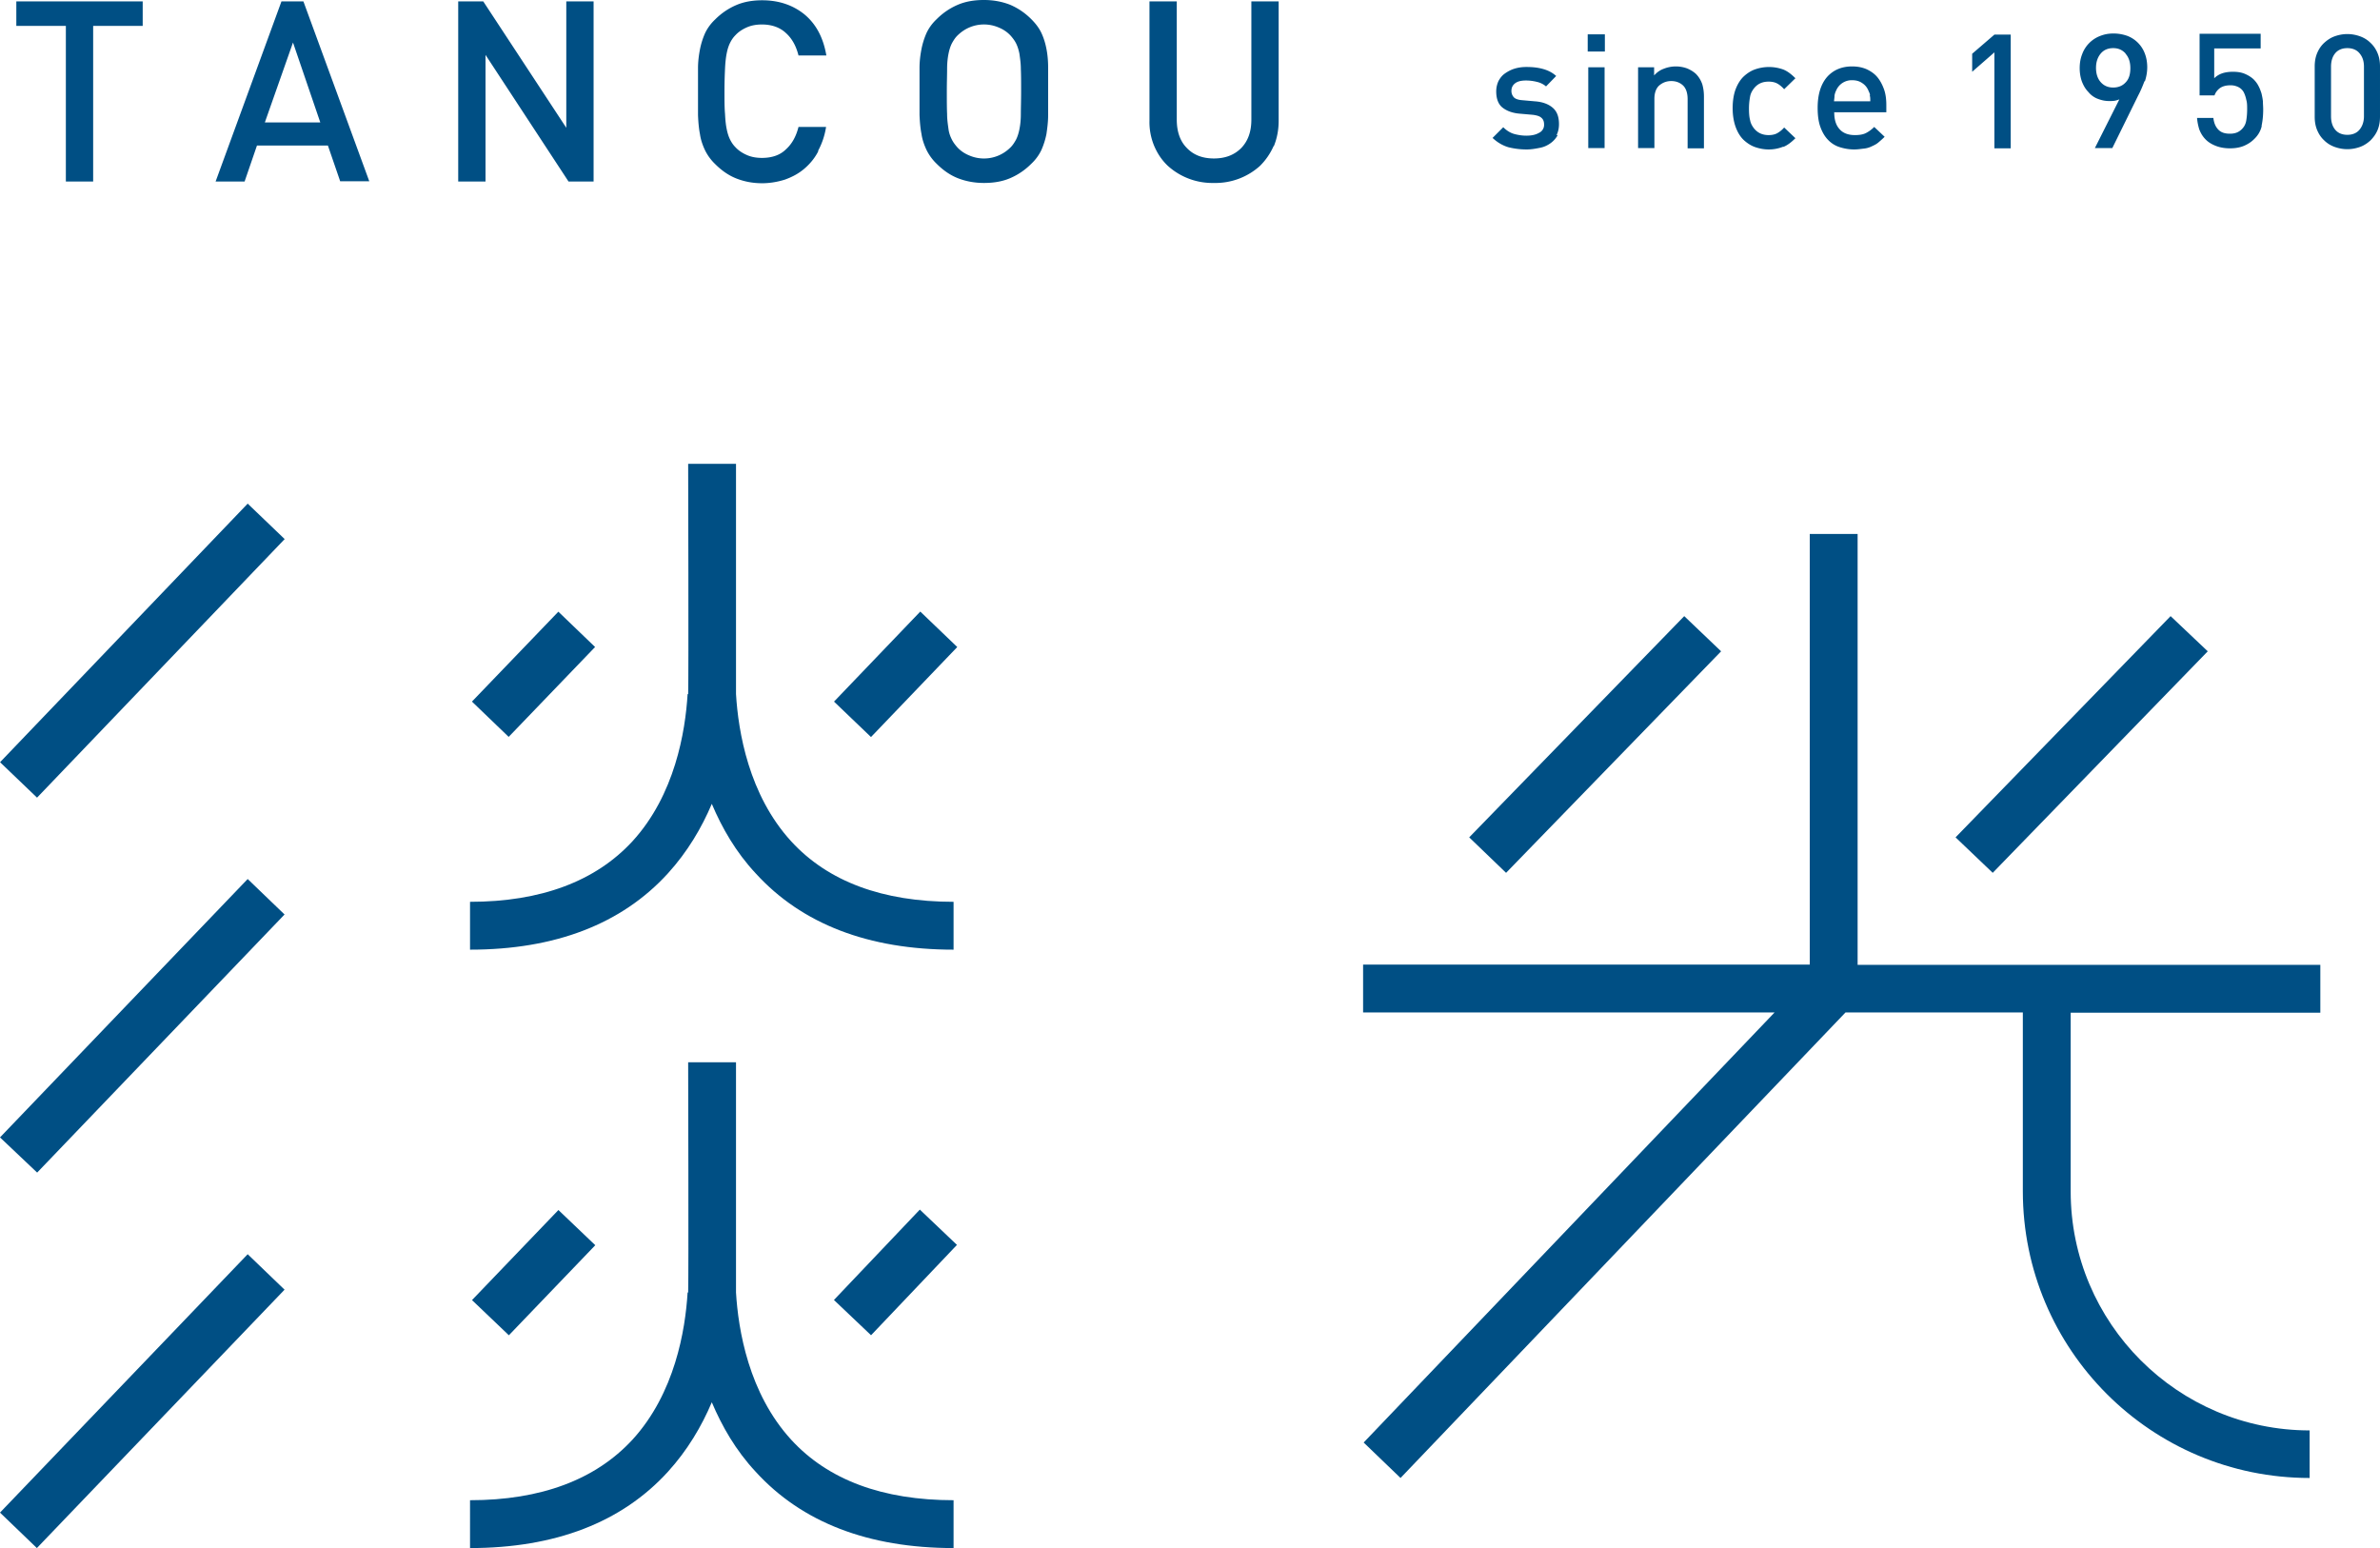
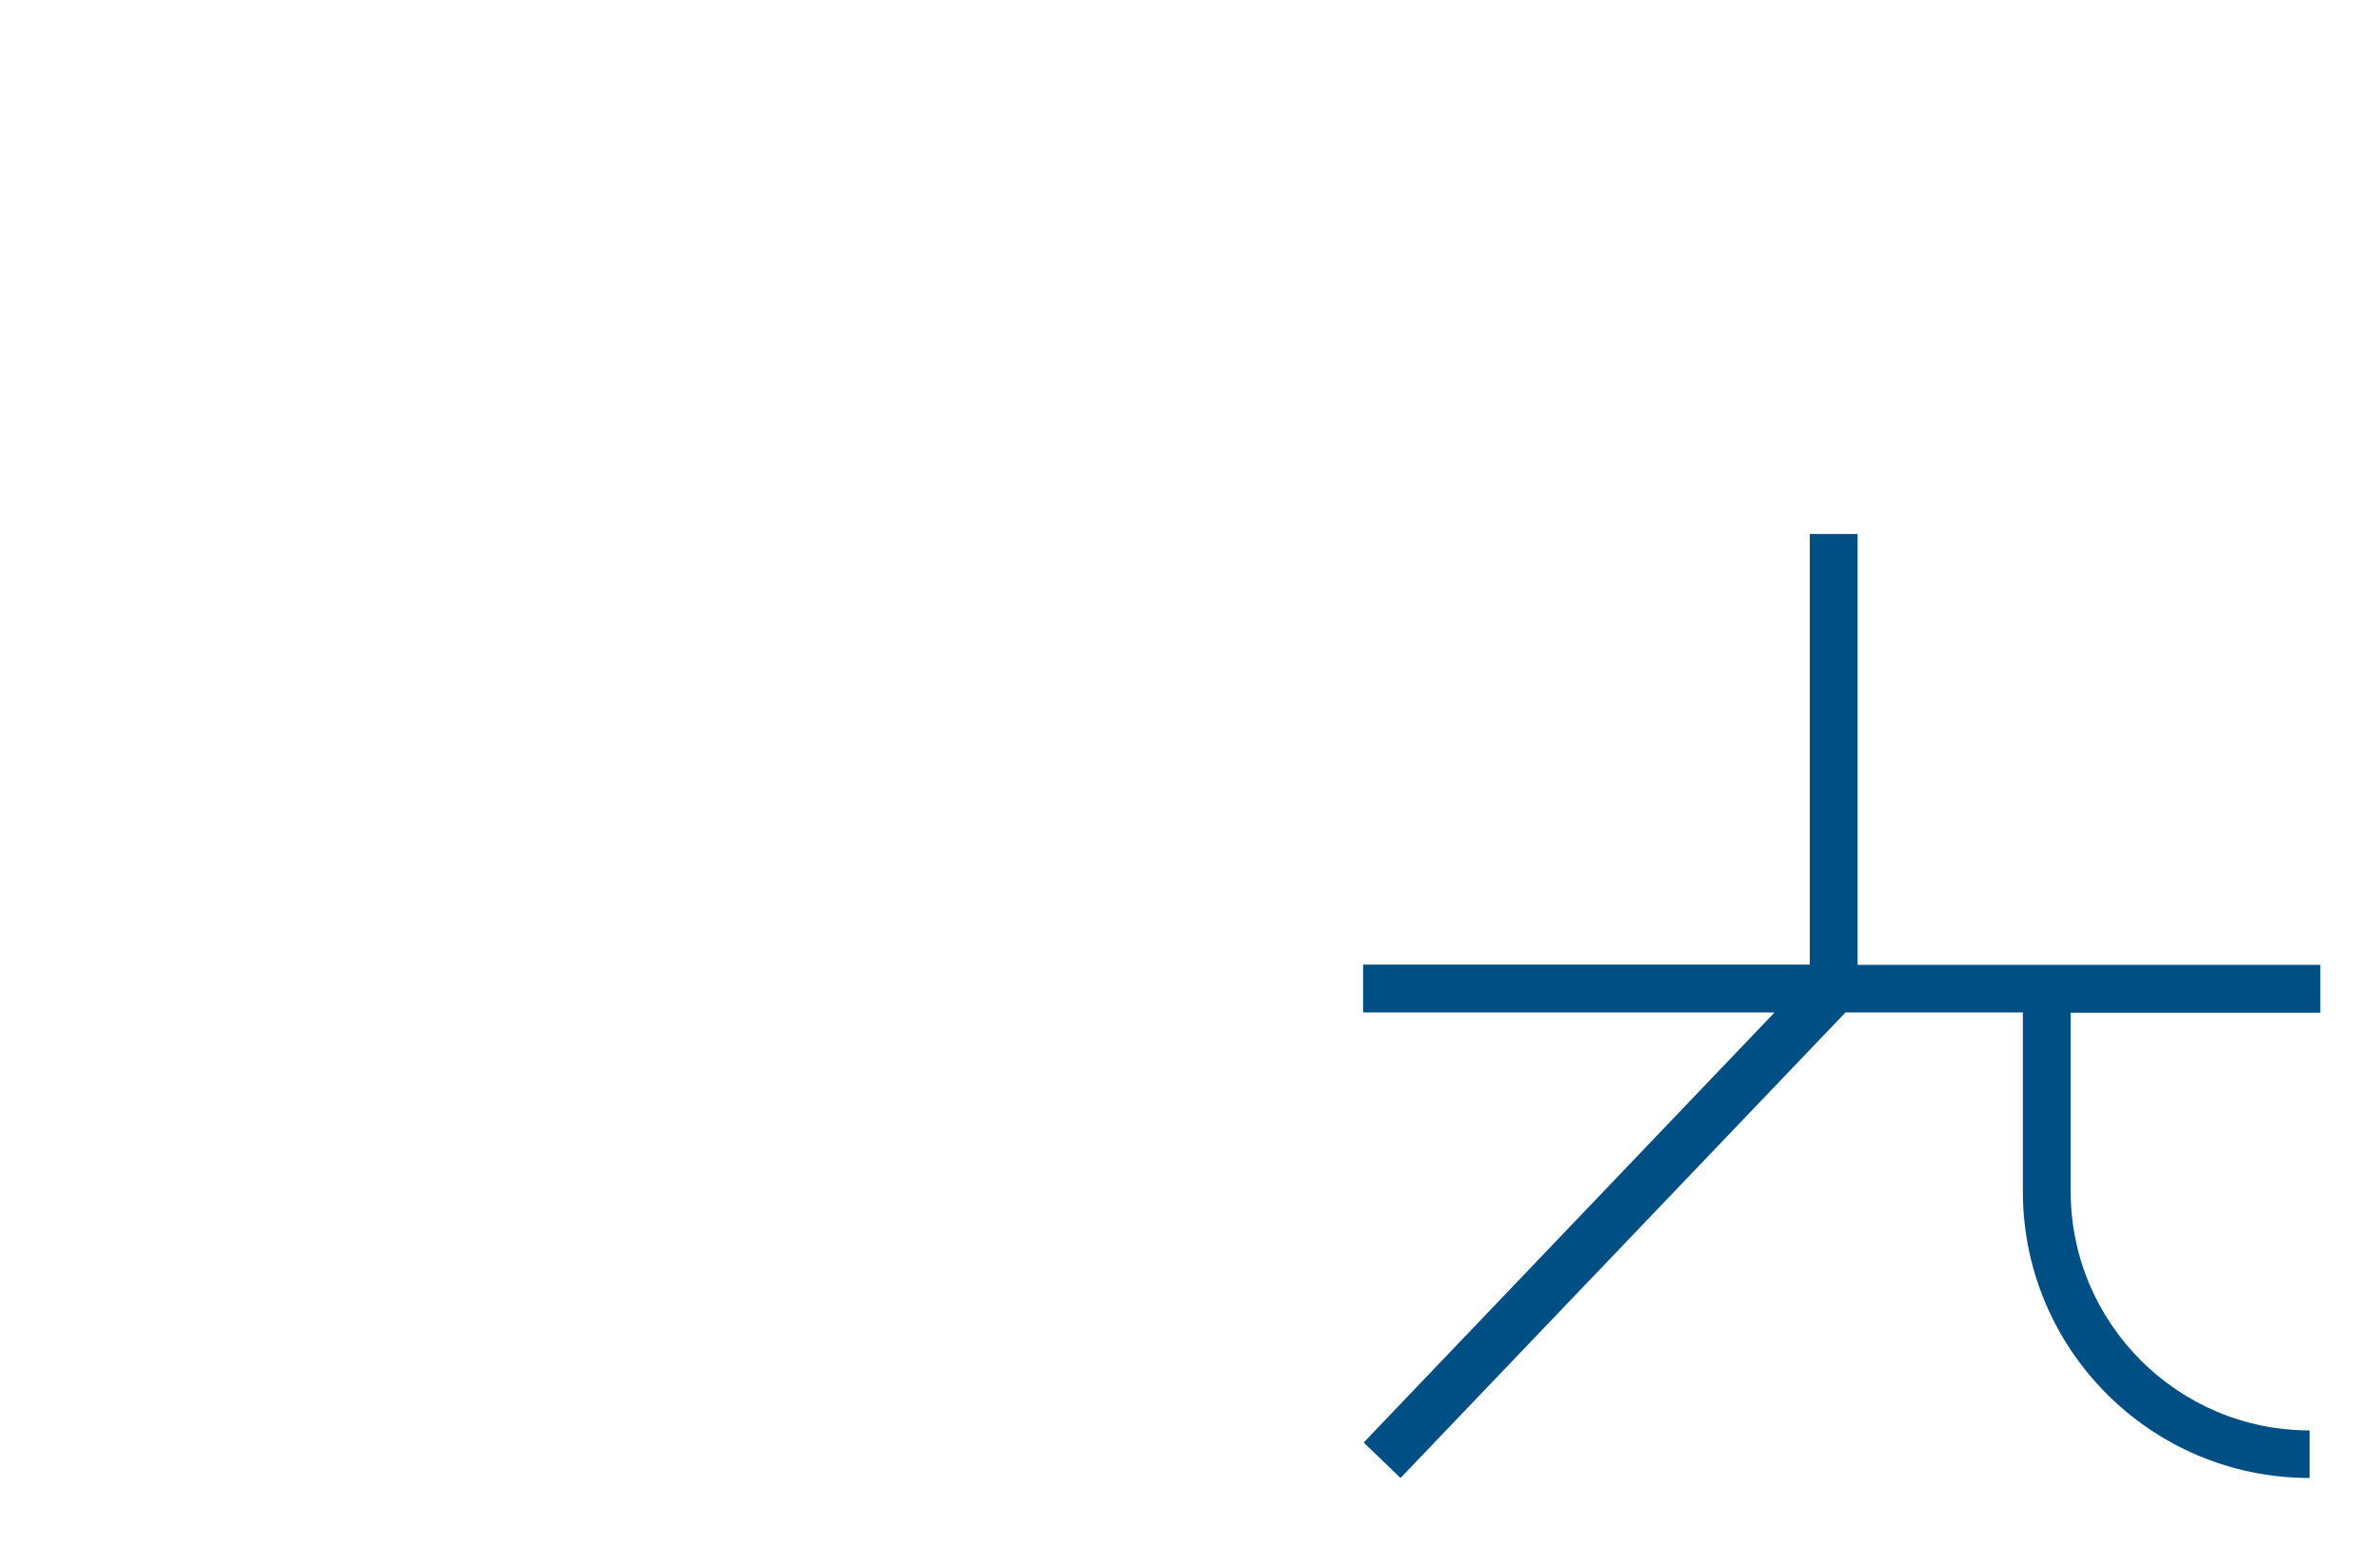
<svg xmlns="http://www.w3.org/2000/svg" id="_レイヤー_2" viewBox="0 0 84.56 55">
  <defs>
    <style>.cls-1{fill:#004f84}</style>
  </defs>
  <g id="_デザイン">
-     <path d="M8.8 44.56 0 53.74 1.31 55l8.8-9.18-1.31-1.26ZM1.32 41.66l8.79-9.17-1.31-1.26L0 40.41l1.32 1.25zM.002 27.08 8.8 17.893l1.314 1.26-8.798 9.186zM16.768 24.926l3.07-3.194 1.305 1.255-3.07 3.193zM24.43 24.66c-.08 1.33-.45 3.58-1.96 5.23-1.31 1.42-3.25 2.15-5.77 2.15v1.7c3.02 0 5.39-.91 7.03-2.71.7-.77 1.2-1.62 1.56-2.47.36.85.85 1.71 1.56 2.47 1.64 1.8 4.01 2.71 7.03 2.71v-1.7c-2.52 0-4.46-.72-5.77-2.15-1.51-1.65-1.88-3.9-1.96-5.23v-8.18h-1.7s.02 7.55 0 8.18Z" class="cls-1" />
-     <path d="m29.632 24.927 3.065-3.199 1.314 1.26-3.065 3.198zM29.629 46.186l3.052-3.211L34 44.229l-3.052 3.21z" class="cls-1" />
-     <path d="M24.43 45.92c-.08 1.33-.45 3.58-1.96 5.23-1.31 1.42-3.25 2.15-5.77 2.15V55c3.02 0 5.39-.91 7.03-2.71.7-.77 1.2-1.62 1.56-2.47.36.85.85 1.71 1.56 2.47 1.64 1.8 4.01 2.71 7.03 2.71v-1.7c-2.52 0-4.46-.72-5.77-2.15-1.51-1.65-1.88-3.9-1.96-5.23v-8.18h-1.7s.02 7.55 0 8.18ZM18.08 47.44l3.07-3.2-1.31-1.25-3.07 3.2 1.31 1.25zM53.51 31.01l-1.31-1.26 7.64-7.86 1.31 1.25-7.64 7.87z" class="cls-1" />
    <path d="M66 24.76v-5.79h-1.7v15.3H48.43v1.7h14.62l-14.6 15.28 1.31 1.26 15.81-16.54h6.3v6.35c0 5.63 4.56 10.19 10.19 10.19v-1.69c-4.68 0-8.49-3.81-8.49-8.49v-6.35h8.87v-1.7H66v-9.51Z" class="cls-1" />
-     <path d="m77.12 21.89-7.64 7.86 1.32 1.26 7.64-7.87-1.32-1.25zM55.35 4.79c-.06.11-.14.21-.25.29s-.23.14-.38.17-.31.06-.48.06c-.23 0-.45-.03-.65-.08-.2-.06-.39-.17-.56-.33l.38-.38c.12.12.25.2.39.24.15.04.29.06.43.06.18 0 .33-.03.45-.1a.31.31 0 0 0 .18-.3c0-.1-.03-.18-.09-.23-.06-.06-.16-.09-.3-.11l-.46-.04c-.27-.02-.48-.1-.63-.22s-.22-.32-.22-.57c0-.14.03-.26.08-.37.06-.11.13-.2.23-.27s.21-.13.34-.17c.13-.04.27-.06.42-.06.22 0 .41.02.59.07s.34.13.47.25l-.36.37a.745.745 0 0 0-.32-.16 1.6 1.6 0 0 0-.39-.05c-.17 0-.3.03-.39.1s-.13.16-.13.27c0 .09.03.16.08.22s.16.1.31.11l.45.04c.27.02.48.1.63.23s.22.32.22.58c0 .15-.03.28-.09.4ZM56.43 5.27V2.39h.58v2.87h-.58Zm-.02-3.44v-.61h.61v.61h-.61ZM59.96 5.27V3.52c0-.22-.06-.39-.17-.49-.11-.1-.25-.15-.41-.15s-.3.05-.42.15c-.12.1-.18.27-.18.48v1.75h-.58V2.39h.57v.29c.1-.11.21-.19.35-.24a1.162 1.162 0 0 1 .82-.01c.12.05.22.11.31.19.11.11.18.23.23.37.04.14.06.28.06.44v1.84h-.58ZM63.36 5.21c-.15.06-.32.1-.52.1-.16 0-.32-.03-.47-.08-.15-.05-.29-.14-.41-.25s-.22-.27-.29-.46-.11-.42-.11-.68.04-.5.11-.68.17-.34.29-.45.26-.2.41-.25a1.496 1.496 0 0 1 .99.01c.15.06.29.17.43.31l-.4.39c-.09-.1-.18-.17-.26-.21s-.18-.06-.29-.06c-.23 0-.4.08-.53.25-.06.08-.11.17-.13.28-.02.11-.04.25-.04.42s.01.31.04.42c.02.11.07.2.13.28.13.17.31.25.53.25.11 0 .21-.02.29-.06a.92.92 0 0 0 .26-.21l.4.38c-.14.14-.28.25-.43.31ZM65.17 4c0 .25.06.45.19.59.12.14.31.21.54.21.16 0 .29-.02.39-.07.1-.05.2-.12.3-.22l.37.35c-.08.08-.15.14-.22.2s-.15.1-.24.14c-.08.04-.18.07-.28.08s-.21.03-.34.03c-.18 0-.35-.03-.51-.08a.969.969 0 0 1-.41-.25c-.12-.12-.21-.27-.28-.46-.07-.19-.1-.42-.1-.69 0-.47.11-.83.33-1.09.22-.25.52-.38.89-.38.19 0 .36.03.52.1.15.07.28.16.38.28s.18.27.24.44.08.36.08.56v.25h-1.86Zm1.27-.61c0-.06-.03-.11-.06-.18a.562.562 0 0 0-.22-.26c-.1-.07-.22-.1-.35-.1a.599.599 0 0 0-.57.36c-.03.06-.05.12-.06.18 0 .05-.01.13-.02.21h1.29c0-.09 0-.16-.02-.21ZM70.86 5.27V1.86l-.79.69v-.64l.79-.68h.58v4.04h-.58ZM76.19 2.89c-.06.16-.13.33-.22.5l-.92 1.87h-.62l.87-1.73c-.05.02-.11.04-.17.05s-.13.01-.19.01c-.15 0-.28-.03-.41-.08a.784.784 0 0 1-.33-.24c-.1-.1-.17-.22-.23-.37-.05-.14-.08-.3-.08-.48s.03-.35.09-.5a1.094 1.094 0 0 1 .63-.64c.15-.06.3-.09.48-.09s.33.03.48.08a1.07 1.07 0 0 1 .63.62c.06.15.09.32.09.5 0 .17-.03.33-.08.49Zm-.67-.99c-.12-.13-.26-.19-.44-.19s-.33.06-.44.19c-.11.13-.17.3-.17.51 0 .2.05.37.16.5s.26.2.45.2c.18 0 .33-.06.44-.18.12-.12.17-.29.17-.51s-.06-.39-.17-.51ZM84.47 4.63c-.06.14-.15.26-.25.36-.11.1-.23.18-.37.23-.14.05-.29.08-.45.08s-.31-.03-.45-.08-.27-.13-.37-.23c-.11-.1-.19-.22-.25-.36-.06-.14-.09-.3-.09-.48V2.36c0-.18.03-.34.09-.48.06-.14.14-.26.25-.36s.23-.18.37-.23c.14-.05.29-.08.45-.08s.31.03.45.08.27.13.37.23c.11.1.19.22.25.36.06.14.09.3.09.48v1.79c0 .18-.03.34-.09.48Zm-.48-2.26c0-.2-.05-.35-.16-.48-.1-.12-.25-.18-.43-.18s-.33.06-.43.18c-.1.12-.15.28-.15.48v1.76c0 .2.05.36.15.48.1.12.25.18.43.18s.33-.06.43-.18.16-.28.16-.48V2.37ZM3.31.92v5.53h-.97V.92H.58V.05h4.49v.87H3.31ZM12.09 6.45l-.44-1.28H9.13l-.44 1.28H7.66L10 .05h.78l2.34 6.39h-1.03Zm-1.68-4.94-1 2.84h1.97l-.97-2.84ZM20.2 6.45l-2.95-4.5v4.5h-.97V.05h.89l2.95 4.49V.05h.97v6.4h-.89ZM29.07 5.38c-.13.25-.3.45-.5.62-.2.17-.43.29-.68.38-.25.08-.53.13-.81.13-.34 0-.64-.06-.92-.17s-.53-.29-.75-.51a1.76 1.76 0 0 1-.36-.49c-.08-.17-.15-.36-.18-.57-.04-.2-.06-.43-.07-.68V2.43c0-.25.03-.47.07-.68.04-.2.1-.39.18-.57.08-.17.2-.34.36-.49.22-.22.47-.39.75-.51s.59-.17.92-.17c.59 0 1.09.17 1.5.5.41.34.67.82.78 1.46h-.99c-.08-.32-.22-.59-.44-.79-.21-.2-.5-.31-.86-.31-.19 0-.37.03-.53.1-.16.07-.3.16-.41.28-.08.08-.14.17-.19.27-.05.1-.09.22-.12.37s-.05.33-.06.54c-.01.22-.02.48-.02.81s0 .59.02.81c.01.22.03.4.06.54.03.15.07.27.12.37.05.1.11.19.19.27.11.12.25.21.41.28s.34.1.53.1c.36 0 .65-.1.86-.31.22-.2.36-.47.44-.79h.98c-.05.32-.15.6-.28.84ZM37.24 4.08c0 .25-.03.47-.06.68-.04.2-.1.39-.18.57-.08.17-.2.34-.36.49-.22.22-.47.39-.75.51s-.59.17-.93.17-.65-.06-.93-.17-.53-.29-.75-.51a1.76 1.76 0 0 1-.36-.49c-.08-.17-.15-.36-.18-.57-.04-.2-.06-.43-.07-.68V2.42c0-.25.03-.47.07-.68.04-.2.1-.39.18-.57.08-.17.2-.34.36-.49.22-.22.47-.39.75-.51s.59-.17.93-.17.65.06.93.17c.28.12.53.29.75.51.16.16.28.32.36.49.08.17.14.36.18.57.04.2.06.43.06.68v1.66Zm-.97-1.63c0-.21-.03-.39-.05-.54-.03-.15-.07-.27-.12-.37-.05-.1-.12-.19-.19-.27-.11-.12-.25-.22-.42-.29a1.322 1.322 0 0 0-1.06 0c-.16.07-.3.17-.42.29-.08.08-.14.18-.19.27-.05.1-.09.22-.12.37s-.05.33-.05.54-.01.48-.01.8 0 .59.01.8c0 .21.03.39.05.54s.07.27.12.37c.05.1.12.19.19.27.11.12.25.22.42.29a1.322 1.322 0 0 0 1.06 0c.16-.07.3-.17.42-.29.08-.08.14-.18.19-.27.05-.1.09-.22.12-.37s.05-.33.05-.54c0-.21.01-.48.01-.8s0-.59-.01-.8ZM45.25 5.19c-.12.27-.28.5-.48.7a2.357 2.357 0 0 1-1.64.61 2.357 2.357 0 0 1-1.64-.61c-.2-.19-.36-.42-.48-.7a2.19 2.19 0 0 1-.17-.9V.05h.97v4.2c0 .43.12.77.36 1.01.24.25.56.37.96.37s.72-.12.97-.37c.24-.25.36-.58.36-1.01V.05h.97v4.24c0 .33-.06.63-.17.9ZM80.36 4.47c-.04.18-.13.34-.28.48-.09.09-.21.17-.35.23-.14.06-.31.09-.5.09s-.36-.03-.51-.09-.26-.13-.35-.22c-.11-.11-.18-.23-.23-.36a1.86 1.86 0 0 1-.08-.41h.58c.02.18.08.32.18.42s.23.14.41.14.31-.05.42-.16c.09-.09.14-.19.16-.32.02-.12.03-.26.03-.39 0-.12 0-.23-.03-.33-.02-.1-.05-.19-.09-.27a.445.445 0 0 0-.18-.18.62.62 0 0 0-.29-.07c-.17 0-.3.04-.39.11-.09.07-.15.16-.18.25h-.53V1.2h2.17v.52h-1.65v1.06c.07-.07.16-.13.27-.17.11-.04.25-.06.39-.06.16 0 .3.02.42.07s.22.11.31.19c.08.08.14.16.18.24.05.09.08.18.11.27.02.09.04.18.05.28 0 .1.01.19.01.29 0 .21-.02.41-.06.59Z" class="cls-1" />
  </g>
</svg>